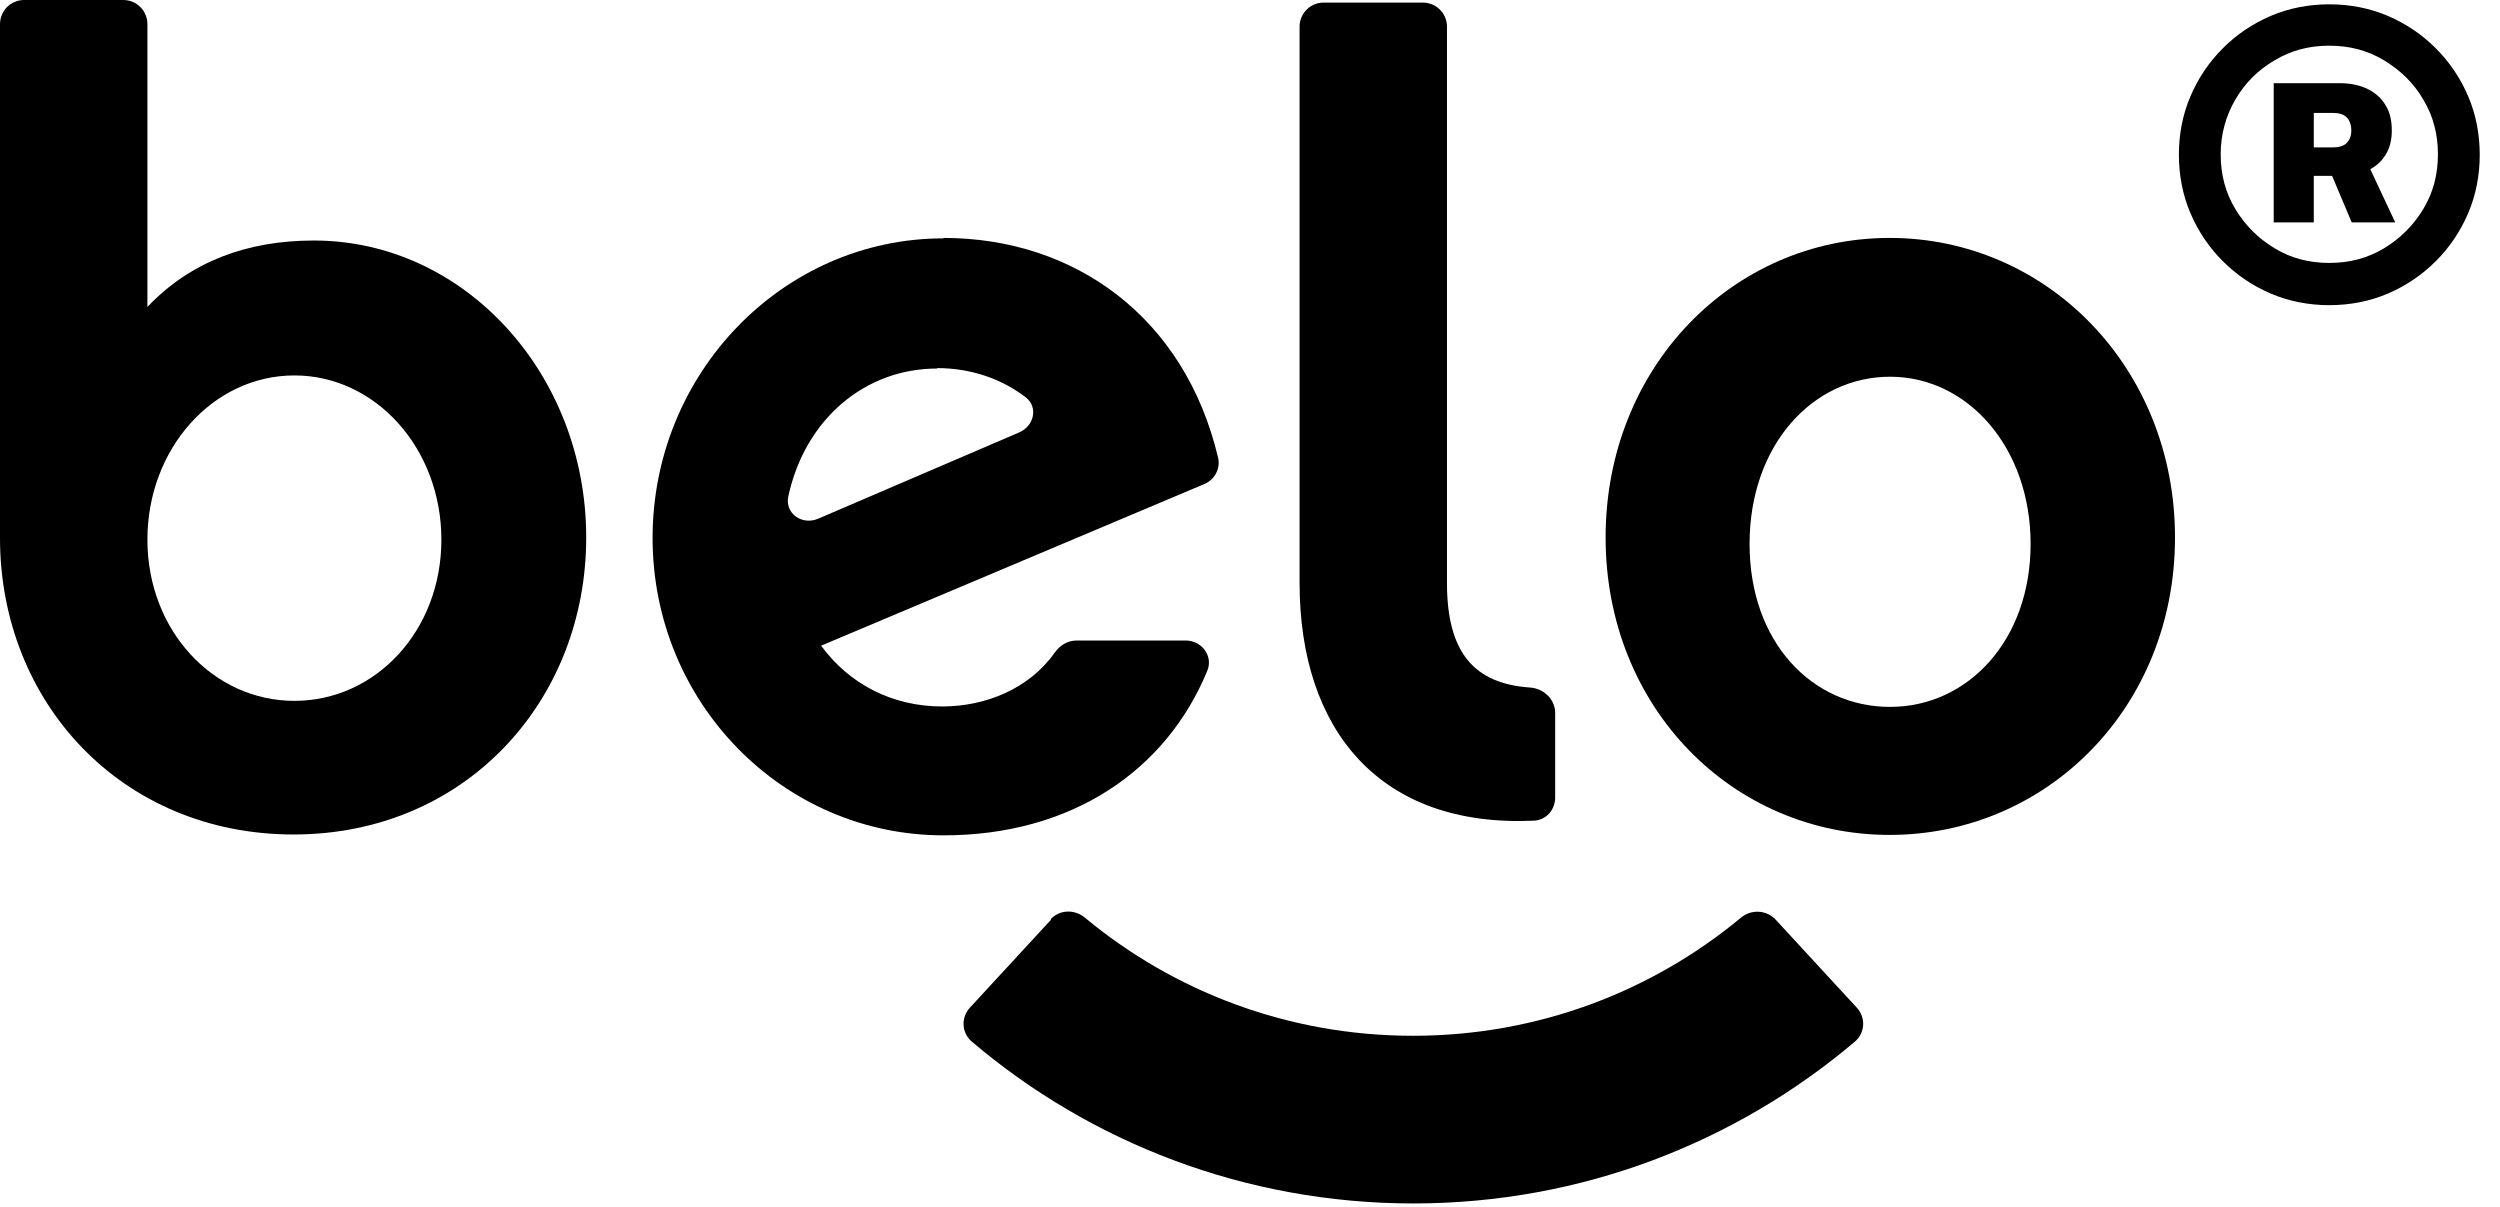
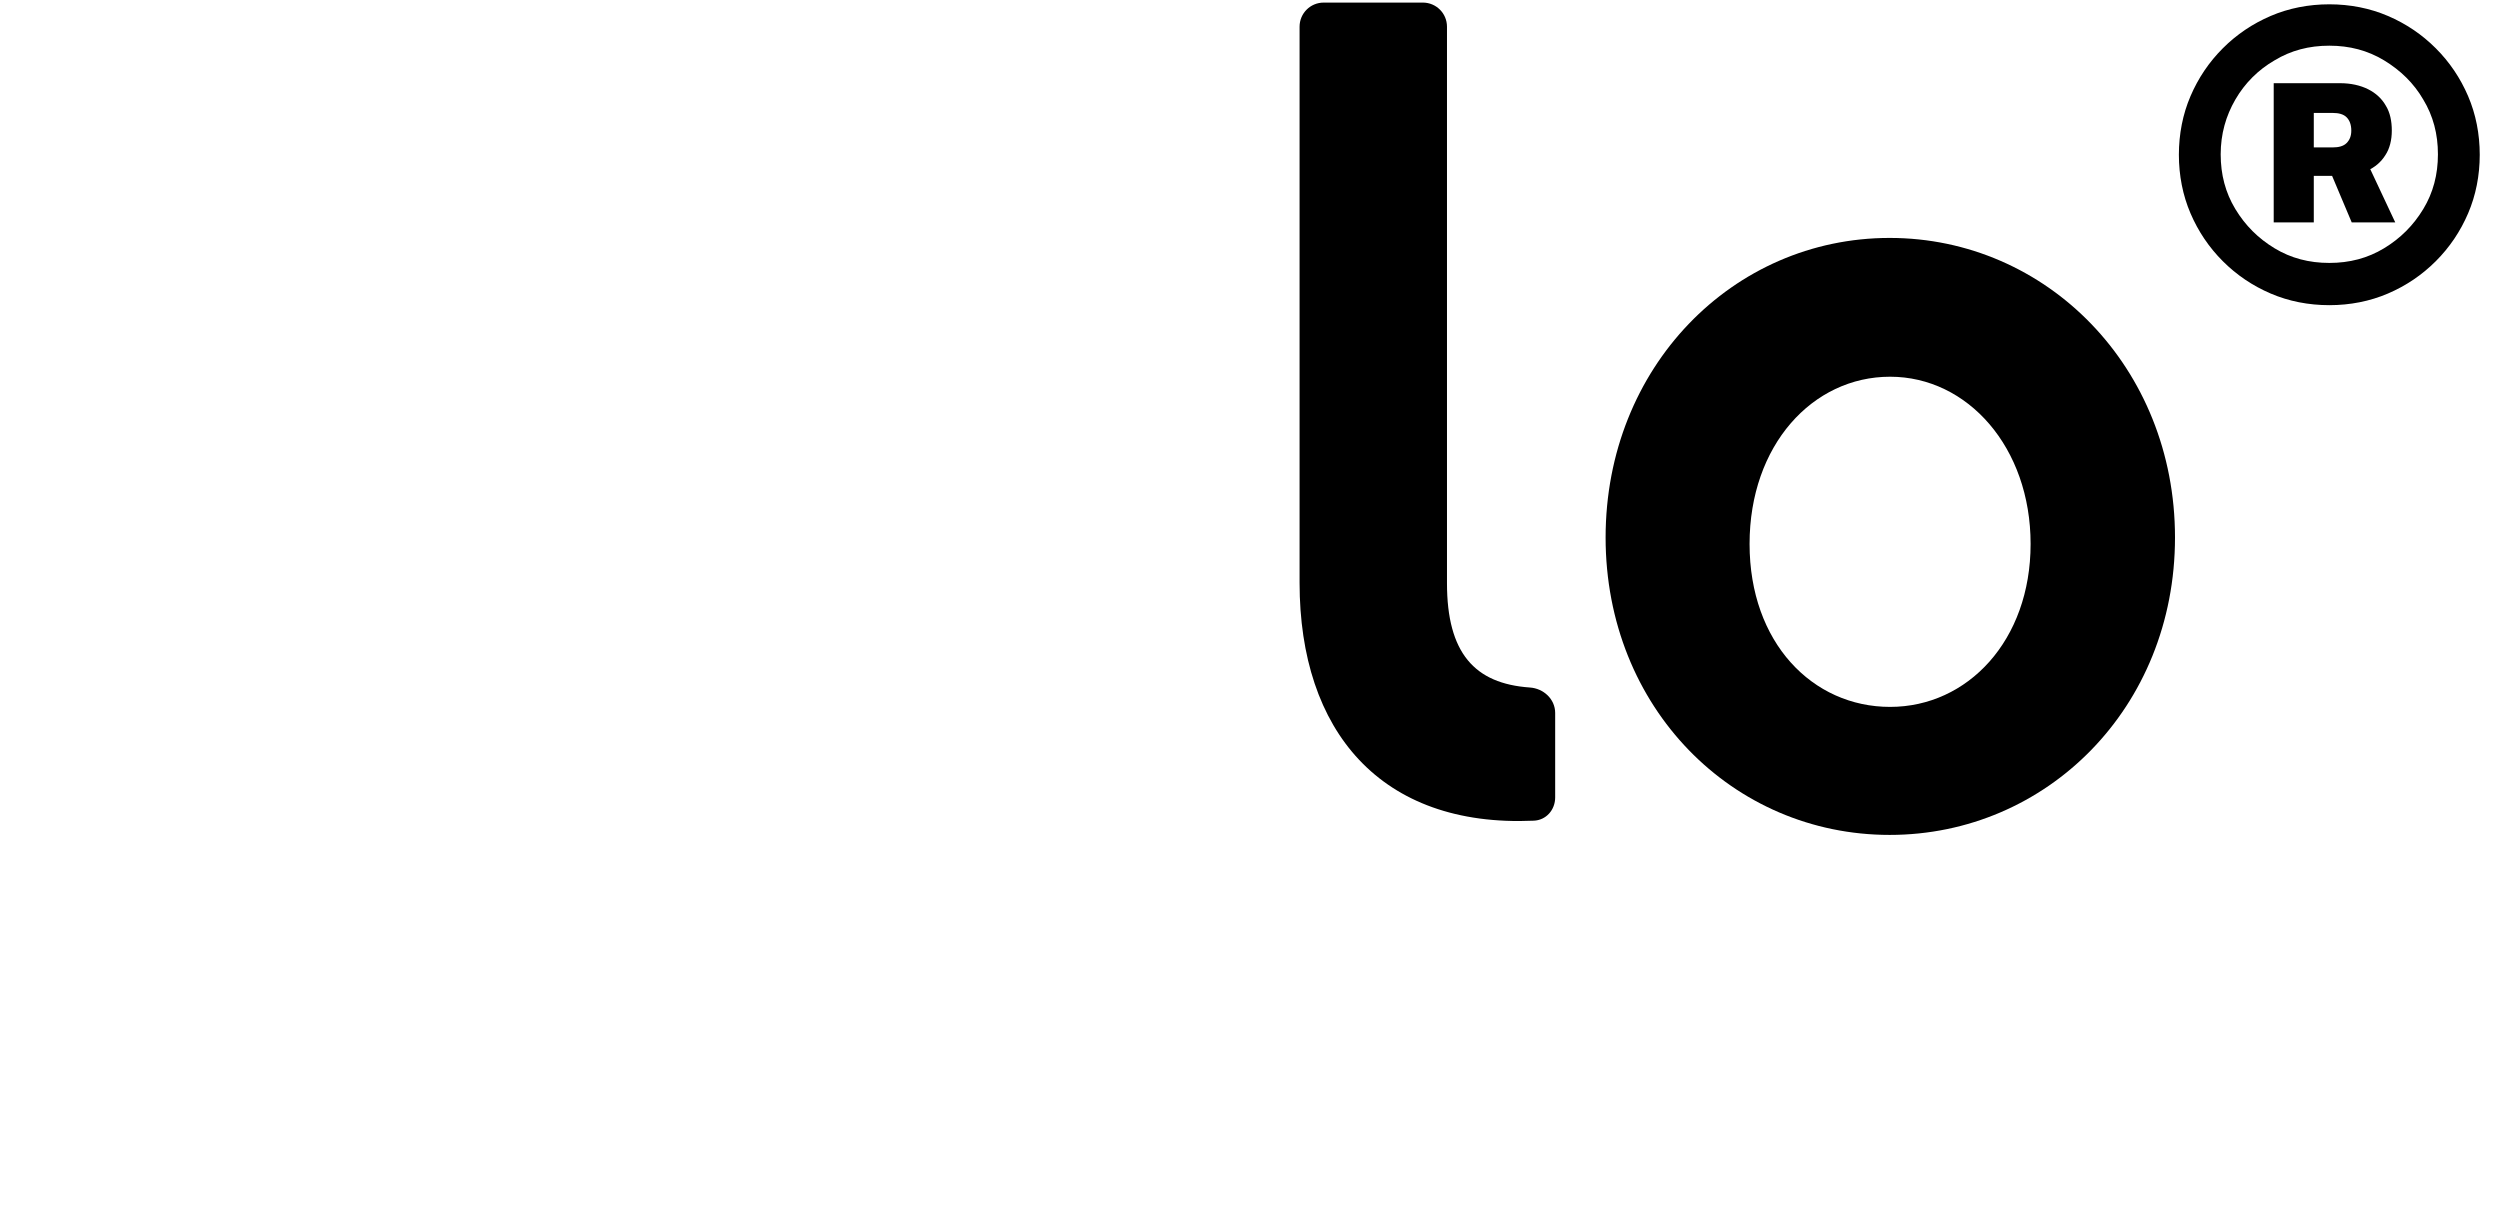
<svg xmlns="http://www.w3.org/2000/svg" id="Capa_1" data-name="Capa 1" viewBox="0 0 58 28">
  <defs>
    <style>
      .cls-1 {
        fill-rule: evenodd;
      }
    </style>
  </defs>
-   <path class="cls-1" d="M24.37,21.33c.21-.23.56-.24.8-.04,2.06,1.71,4.71,2.74,7.61,2.74s5.55-1.03,7.61-2.74c.24-.2.59-.18.8.04l1.89,2.05c.21.23.19.58-.04.78-2.76,2.34-6.34,3.76-10.25,3.76s-7.5-1.42-10.25-3.76c-.23-.2-.25-.55-.04-.78l1.89-2.05Z" />
-   <path d="M2.86,0C3.17,0,3.42.25,3.42.56v6.56c1-1.05,2.31-1.54,3.86-1.54,3.5,0,6.32,3.1,6.32,6.89s-2.8,6.89-6.79,6.89S0,16.29,0,12.48V.56C0,.25.25,0,.56,0h2.3ZM6.83,8.71c-1.89,0-3.41,1.7-3.41,3.81s1.53,3.74,3.41,3.74,3.41-1.62,3.41-3.74-1.53-3.81-3.41-3.81Z" />
-   <path d="M21.89,5.52c3.04,0,5.6,1.84,6.37,5.1.06.25-.08.51-.32.61l-8.89,3.75c.66.9,1.66,1.41,2.81,1.41.99,0,2.01-.4,2.61-1.25.12-.17.3-.28.51-.28h2.53c.37,0,.64.36.5.7-.95,2.31-3.14,3.82-6.12,3.82-3.73,0-6.75-3.08-6.75-6.9s3.02-6.95,6.75-6.95ZM21.74,8.55c-1.67,0-3.06,1.17-3.45,2.96-.09.4.32.69.7.52l4.66-2c.34-.15.44-.58.15-.81-.56-.43-1.27-.68-2.06-.68Z" />
  <path d="M35.58,19.04c.29-.01.5-.25.5-.54v-1.96c0-.32-.27-.57-.59-.59-1.28-.09-1.92-.8-1.92-2.42V.62c0-.31-.25-.56-.56-.56h-2.3c-.31,0-.56.25-.56.56v12.9c0,3.44,1.88,5.68,5.43,5.52Z" />
  <path d="M43.84,5.52c3.64,0,6.62,3,6.62,6.95s-2.98,6.9-6.62,6.9-6.59-2.95-6.59-6.9,2.95-6.95,6.59-6.95ZM43.85,8.74c-1.8,0-3.26,1.59-3.26,3.88s1.46,3.78,3.26,3.78,3.26-1.54,3.26-3.78-1.46-3.88-3.26-3.88Z" />
  <path d="M52.75,5.16V1.93h1.54c.25,0,.47.05.65.14.18.09.32.22.41.38.1.16.14.36.14.58s-.05.42-.15.57c-.1.16-.24.28-.42.36-.18.08-.4.12-.66.12h-1.01v-.66h.87c.14,0,.25-.03.32-.1.07-.07.11-.16.11-.29,0-.14-.04-.24-.11-.31-.07-.07-.18-.1-.32-.1h-.44v2.54h-.93ZM54.88,3.69l.69,1.47h-1.01l-.62-1.47h.94ZM54.04,7.08c-.48,0-.94-.09-1.36-.27-.42-.18-.79-.43-1.11-.75-.32-.32-.57-.69-.75-1.11-.18-.42-.27-.88-.27-1.36s.09-.94.27-1.36c.18-.42.43-.79.75-1.11.32-.32.69-.57,1.11-.75.42-.18.88-.27,1.36-.27s.94.09,1.36.27c.42.18.79.43,1.11.75.32.32.57.69.75,1.11.18.42.27.88.27,1.36s-.09.94-.27,1.36c-.18.42-.43.79-.75,1.11-.32.32-.69.57-1.11.75-.42.18-.88.27-1.36.27ZM54.04,6.1c.47,0,.89-.11,1.27-.34.38-.23.68-.53.91-.91.23-.38.34-.8.34-1.27s-.11-.89-.34-1.27c-.22-.38-.53-.68-.91-.91-.38-.23-.8-.34-1.27-.34s-.89.11-1.27.34c-.38.22-.69.53-.91.91-.22.38-.34.8-.34,1.27s.11.89.34,1.27c.23.38.53.68.91.91.38.23.8.34,1.27.34Z" />
</svg>